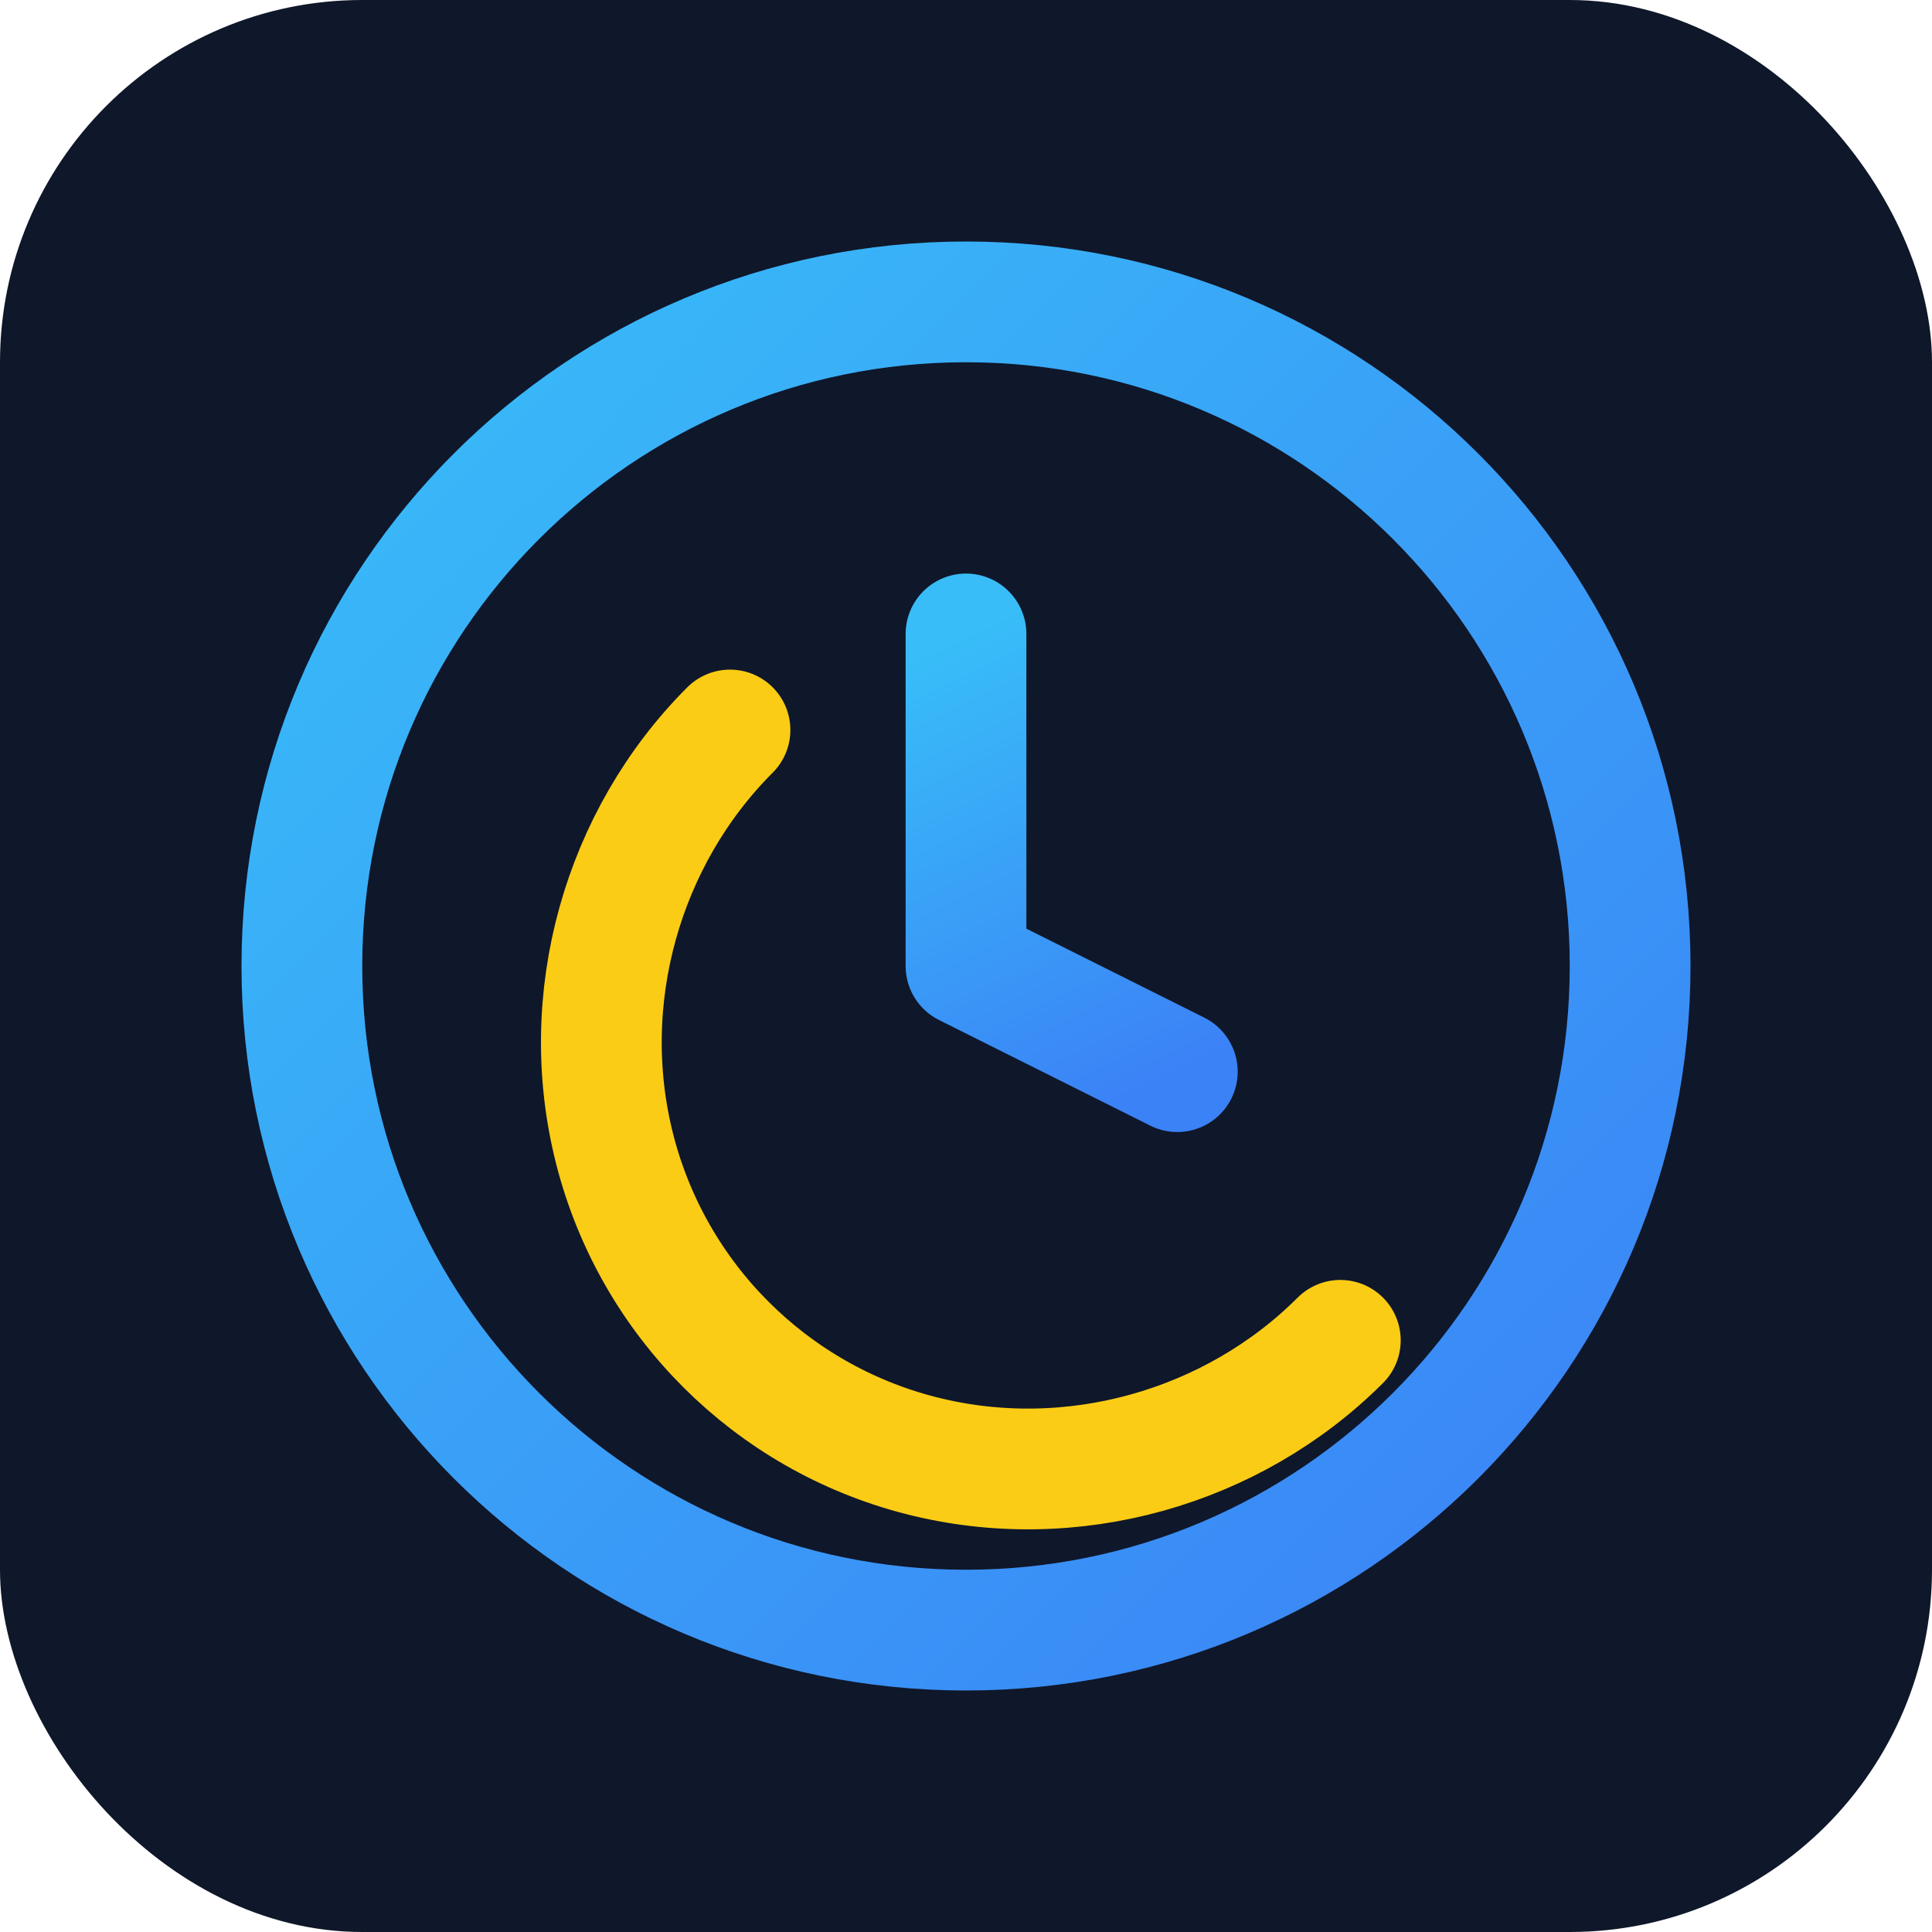
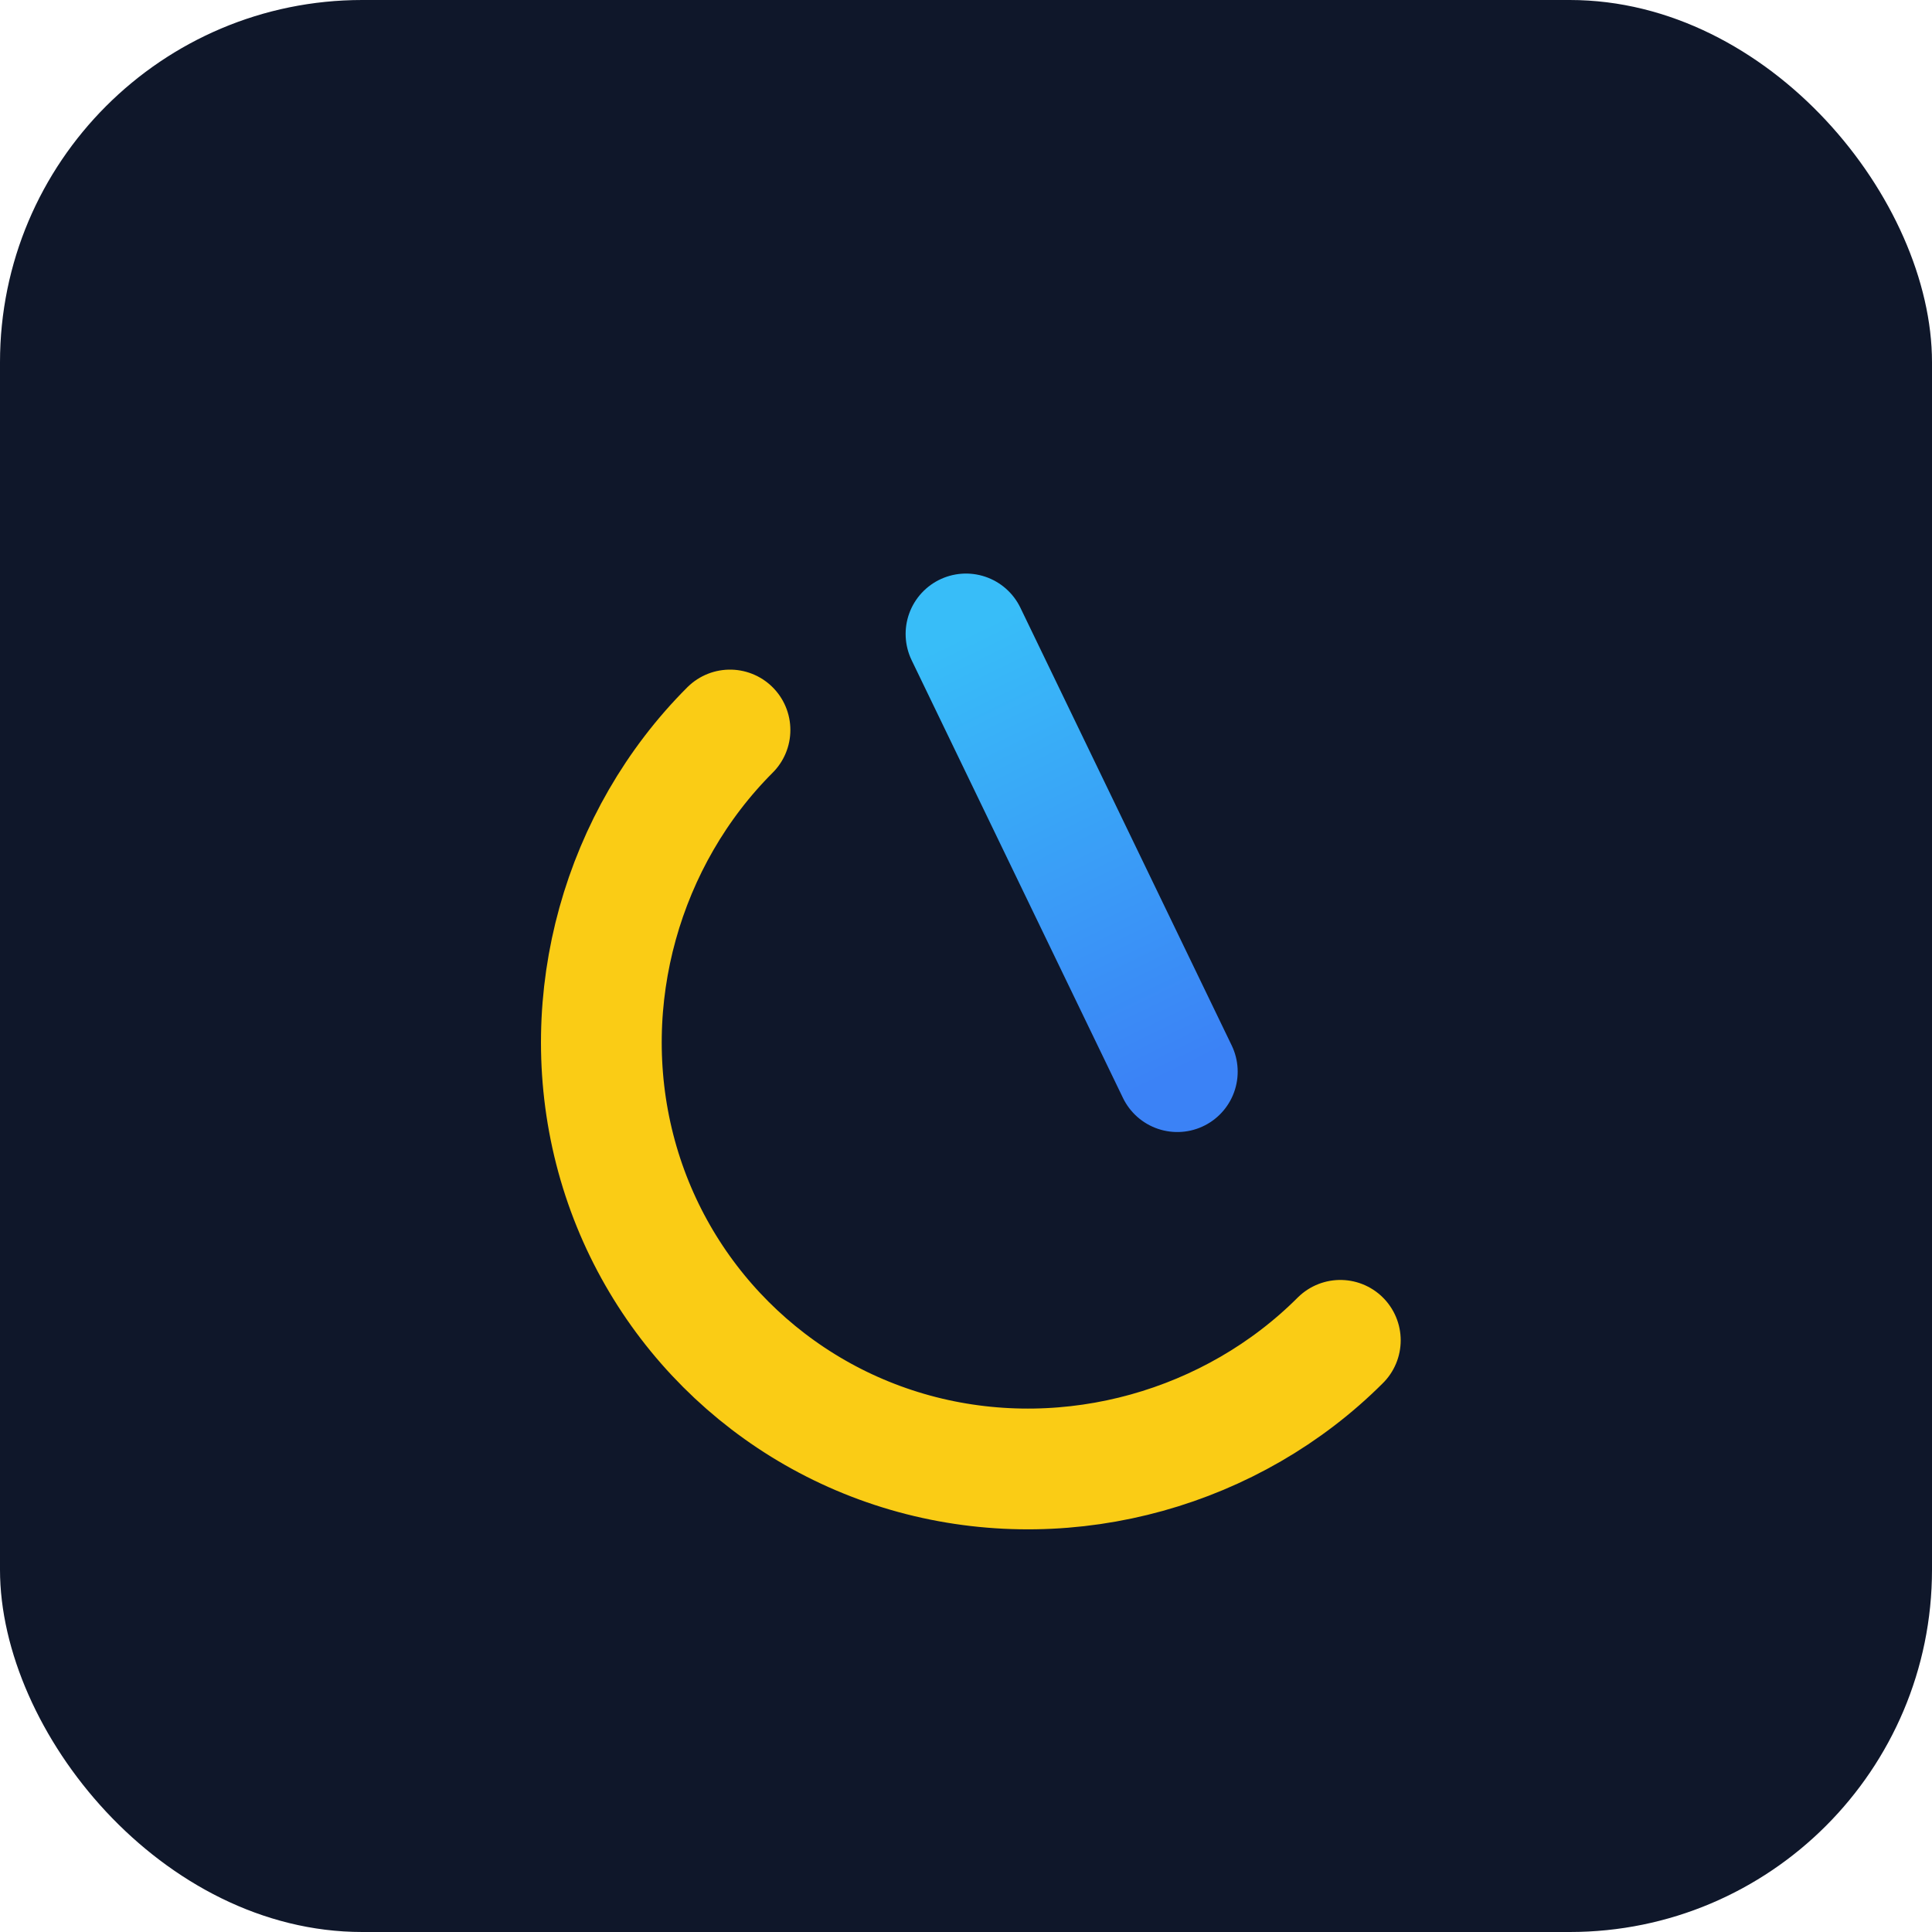
<svg xmlns="http://www.w3.org/2000/svg" width="64" height="64" viewBox="0 0 64 64" fill="none">
  <rect width="64" height="64" rx="12" fill="#0F172A" />
-   <path d="M32 54C44.152 54 54 44.152 54 32C54 19.848 44.152 10 32 10C19.848 10 10 19.848 10 32C10 44.152 19.848 54 32 54Z" stroke="url(#paint0_linear_405_2)" stroke-width="4" stroke-linecap="round" stroke-linejoin="round" />
-   <path d="M32 21V32L39 35.5" stroke="url(#paint1_linear_405_2)" stroke-width="4" stroke-linecap="round" stroke-linejoin="round" />
+   <path d="M32 21L39 35.5" stroke="url(#paint1_linear_405_2)" stroke-width="4" stroke-linecap="round" stroke-linejoin="round" />
  <path d="M24.182 24.182C20.618 27.745 19.091 33.091 20.364 38.073C21.636 43.054 25.527 46.945 30.509 48.218C35.491 49.491 40.836 47.964 44.4 44.4" stroke="#FACC15" stroke-width="4" stroke-linecap="round" stroke-linejoin="round" />
  <defs>
    <linearGradient id="paint0_linear_405_2" x1="10" y1="10" x2="54" y2="54" gradientUnits="userSpaceOnUse">
      <stop stop-color="#38BDF8" />
      <stop offset="1" stop-color="#3B82F6" />
    </linearGradient>
    <linearGradient id="paint1_linear_405_2" x1="32" y1="21" x2="39" y2="35.5" gradientUnits="userSpaceOnUse">
      <stop stop-color="#38BDF8" />
      <stop offset="1" stop-color="#3B82F6" />
    </linearGradient>
  </defs>
</svg>